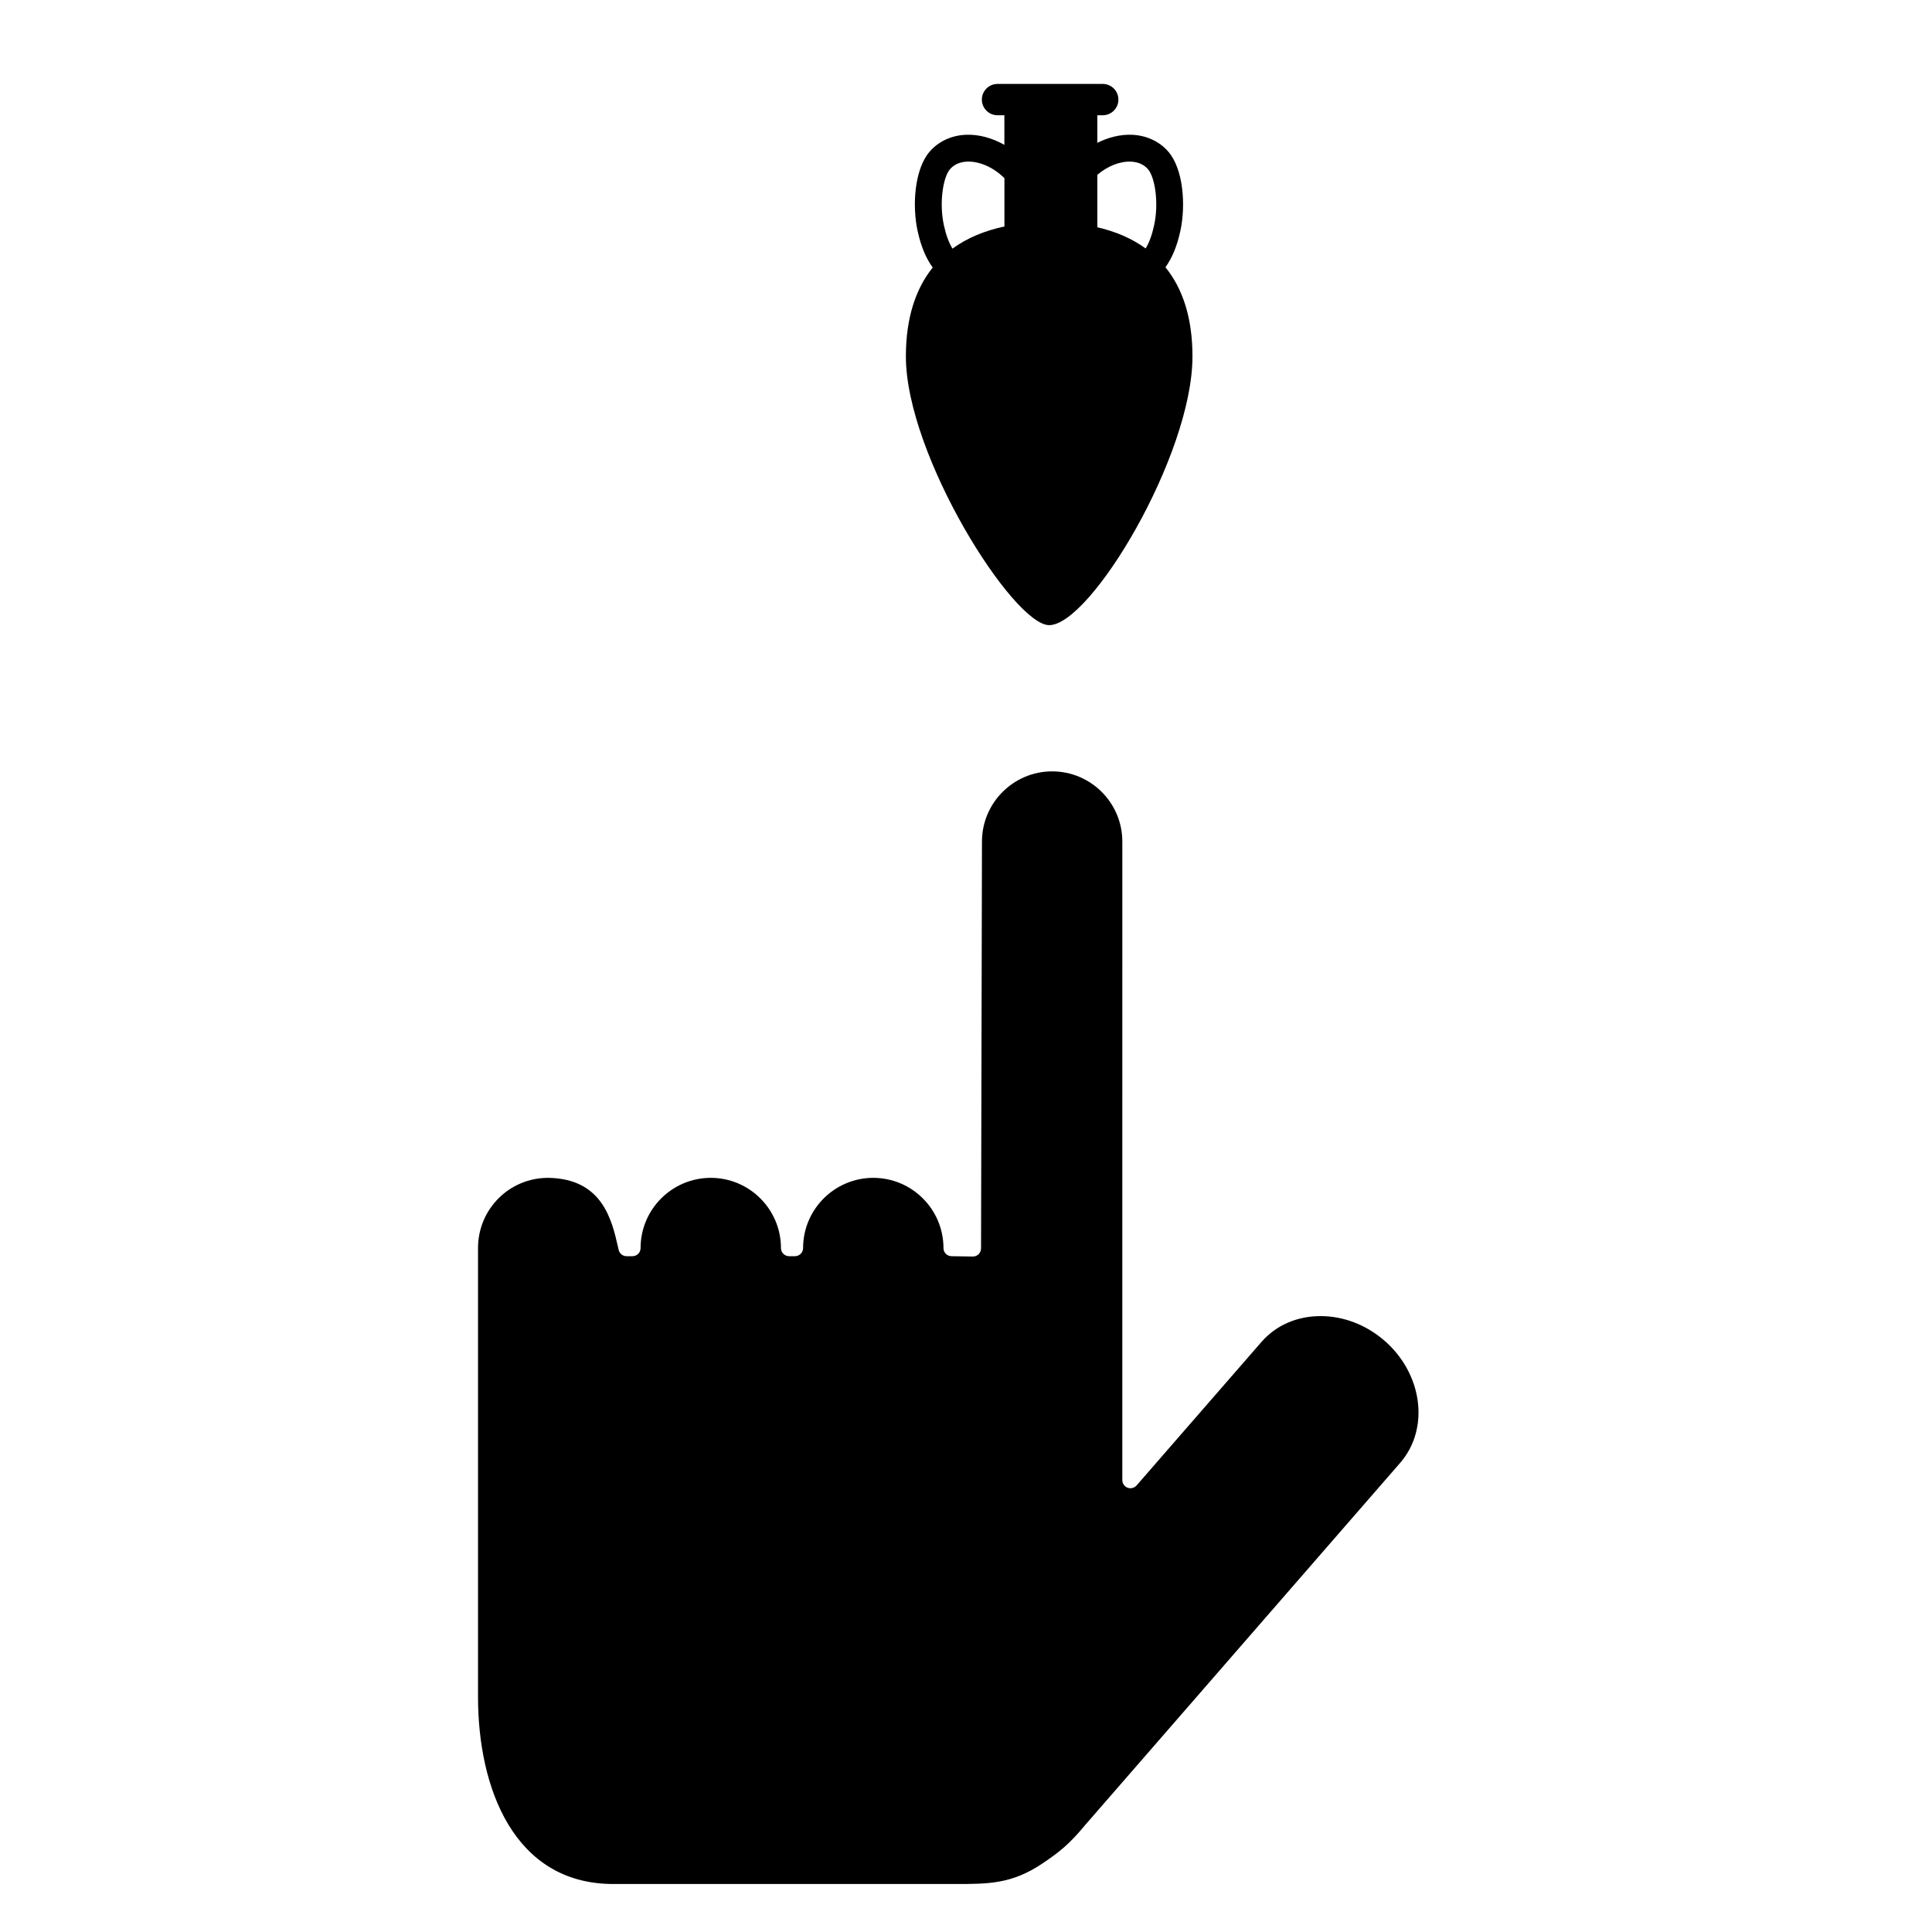
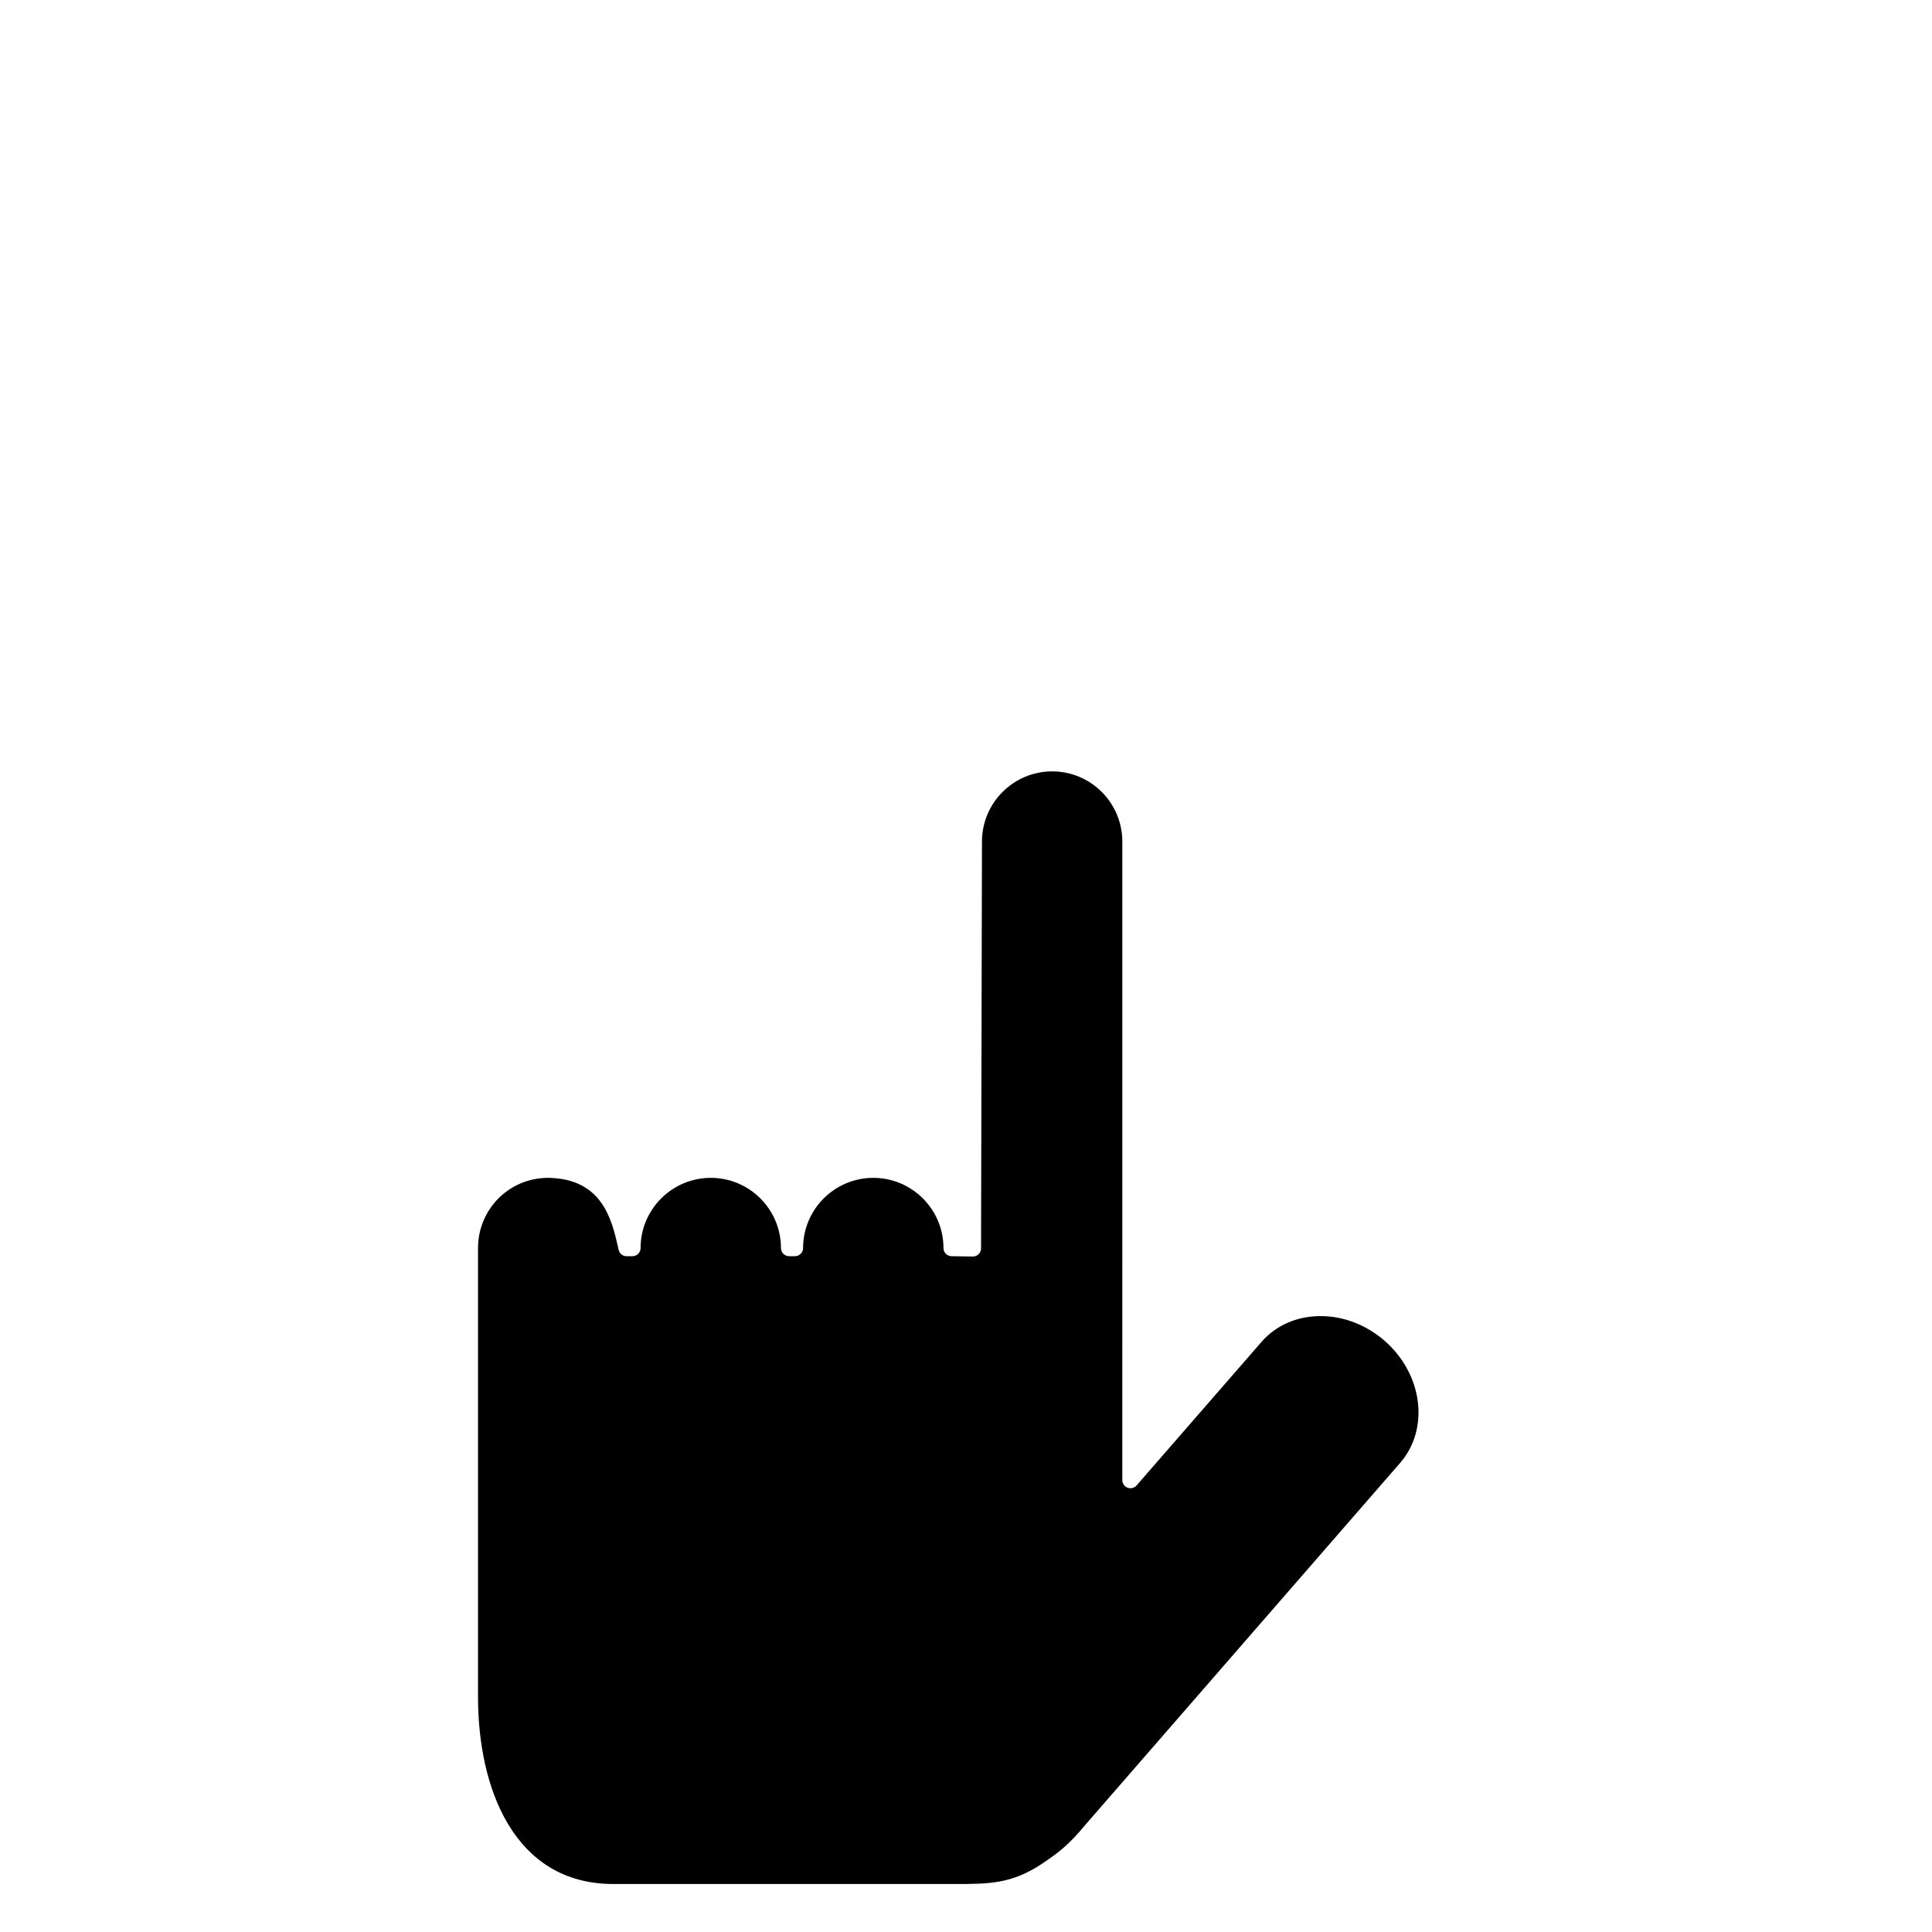
<svg xmlns="http://www.w3.org/2000/svg" fill="#000000" width="800px" height="800px" version="1.1" viewBox="144 144 512 512">
  <g>
    <path d="m493.98 492.78c-6.277 0-11.863 2.445-15.719 6.894l-33.047 37.977c-0.598 0.676-1.539 0.926-2.383 0.613-0.84-0.32-1.406-1.125-1.406-2.023l0.004-169.21c0-10.262-8.336-18.609-18.594-18.609-10.258 0-18.602 8.348-18.602 18.609l-0.246 107.81c0 0.578-0.238 1.133-0.645 1.535-0.406 0.395-0.945 0.617-1.508 0.617h-0.035l-5.648-0.09c-1.172-0.016-2.121-0.98-2.121-2.152 0-10.262-8.344-18.609-18.594-18.609-10.262 0-18.609 8.348-18.609 18.609 0 1.184-0.965 2.152-2.152 2.152h-1.562c-1.184 0-2.152-0.969-2.152-2.152 0-10.262-8.344-18.609-18.594-18.609-10.262 0-18.609 8.348-18.609 18.609 0 0.574-0.227 1.121-0.629 1.523-0.41 0.402-0.957 0.629-1.523 0.629h-0.004-1.566c-0.996 0-1.875-0.699-2.09-1.68l-0.145-0.637c-1.648-7.273-4.141-18.25-18.539-18.445h-0.004c-10.352 0-18.578 8.348-18.578 18.602v118.99c0 23.953 9.426 49.547 35.863 49.547h90.742c8.598 0 14.812 0 22.84-5.356 4.688-3.141 7.32-5.269 11.512-10.34l83.43-95.922c7.84-9.031 5.977-23.551-4.168-32.371-4.852-4.199-10.855-6.512-16.918-6.512z" />
-     <path d="m452.86 214.83c1.68-2.398 3.008-5.301 3.953-9.66 1.465-6.746 0.82-16.422-3.262-21.055-2.356-2.676-5.75-4.234-9.559-4.398-3.027-0.125-6.211 0.652-9.191 2.137v-7.309h1.438c2.297 0 4.152-1.859 4.152-4.152s-1.855-4.152-4.152-4.152h-27.883c-2.297 0-4.152 1.859-4.152 4.152s1.859 4.152 4.152 4.152h1.816v7.84c-3.262-1.84-6.824-2.812-10.188-2.668-3.805 0.156-7.199 1.719-9.559 4.398-4.078 4.637-4.723 14.309-3.258 21.055 0.957 4.398 2.301 7.32 4.008 9.734-4.469 5.559-7.106 13.254-7.106 23.562 0 26.215 28.477 71.203 37.973 71.203 10.977 0 37.973-44.988 37.973-71.203 0.008-10.355-2.652-18.074-7.156-23.637zm-9.16-27.996c1.898 0.082 3.422 0.754 4.516 1.992 1.844 2.094 2.938 8.883 1.645 14.832-0.586 2.703-1.297 4.59-2.246 6.184-3.68-2.676-8.027-4.508-12.809-5.617v-13.898c2.727-2.316 5.961-3.617 8.895-3.492zm-47.926 1.988c1.09-1.242 2.609-1.91 4.516-1.992 3.199-0.125 6.816 1.43 9.691 4.191 0.059 0.059 0.133 0.098 0.203 0.156v12.848c-5.164 1.094-9.844 2.996-13.766 5.863-0.965-1.605-1.688-3.504-2.285-6.234-1.297-5.949-0.199-12.738 1.641-14.832z" />
  </g>
</svg>